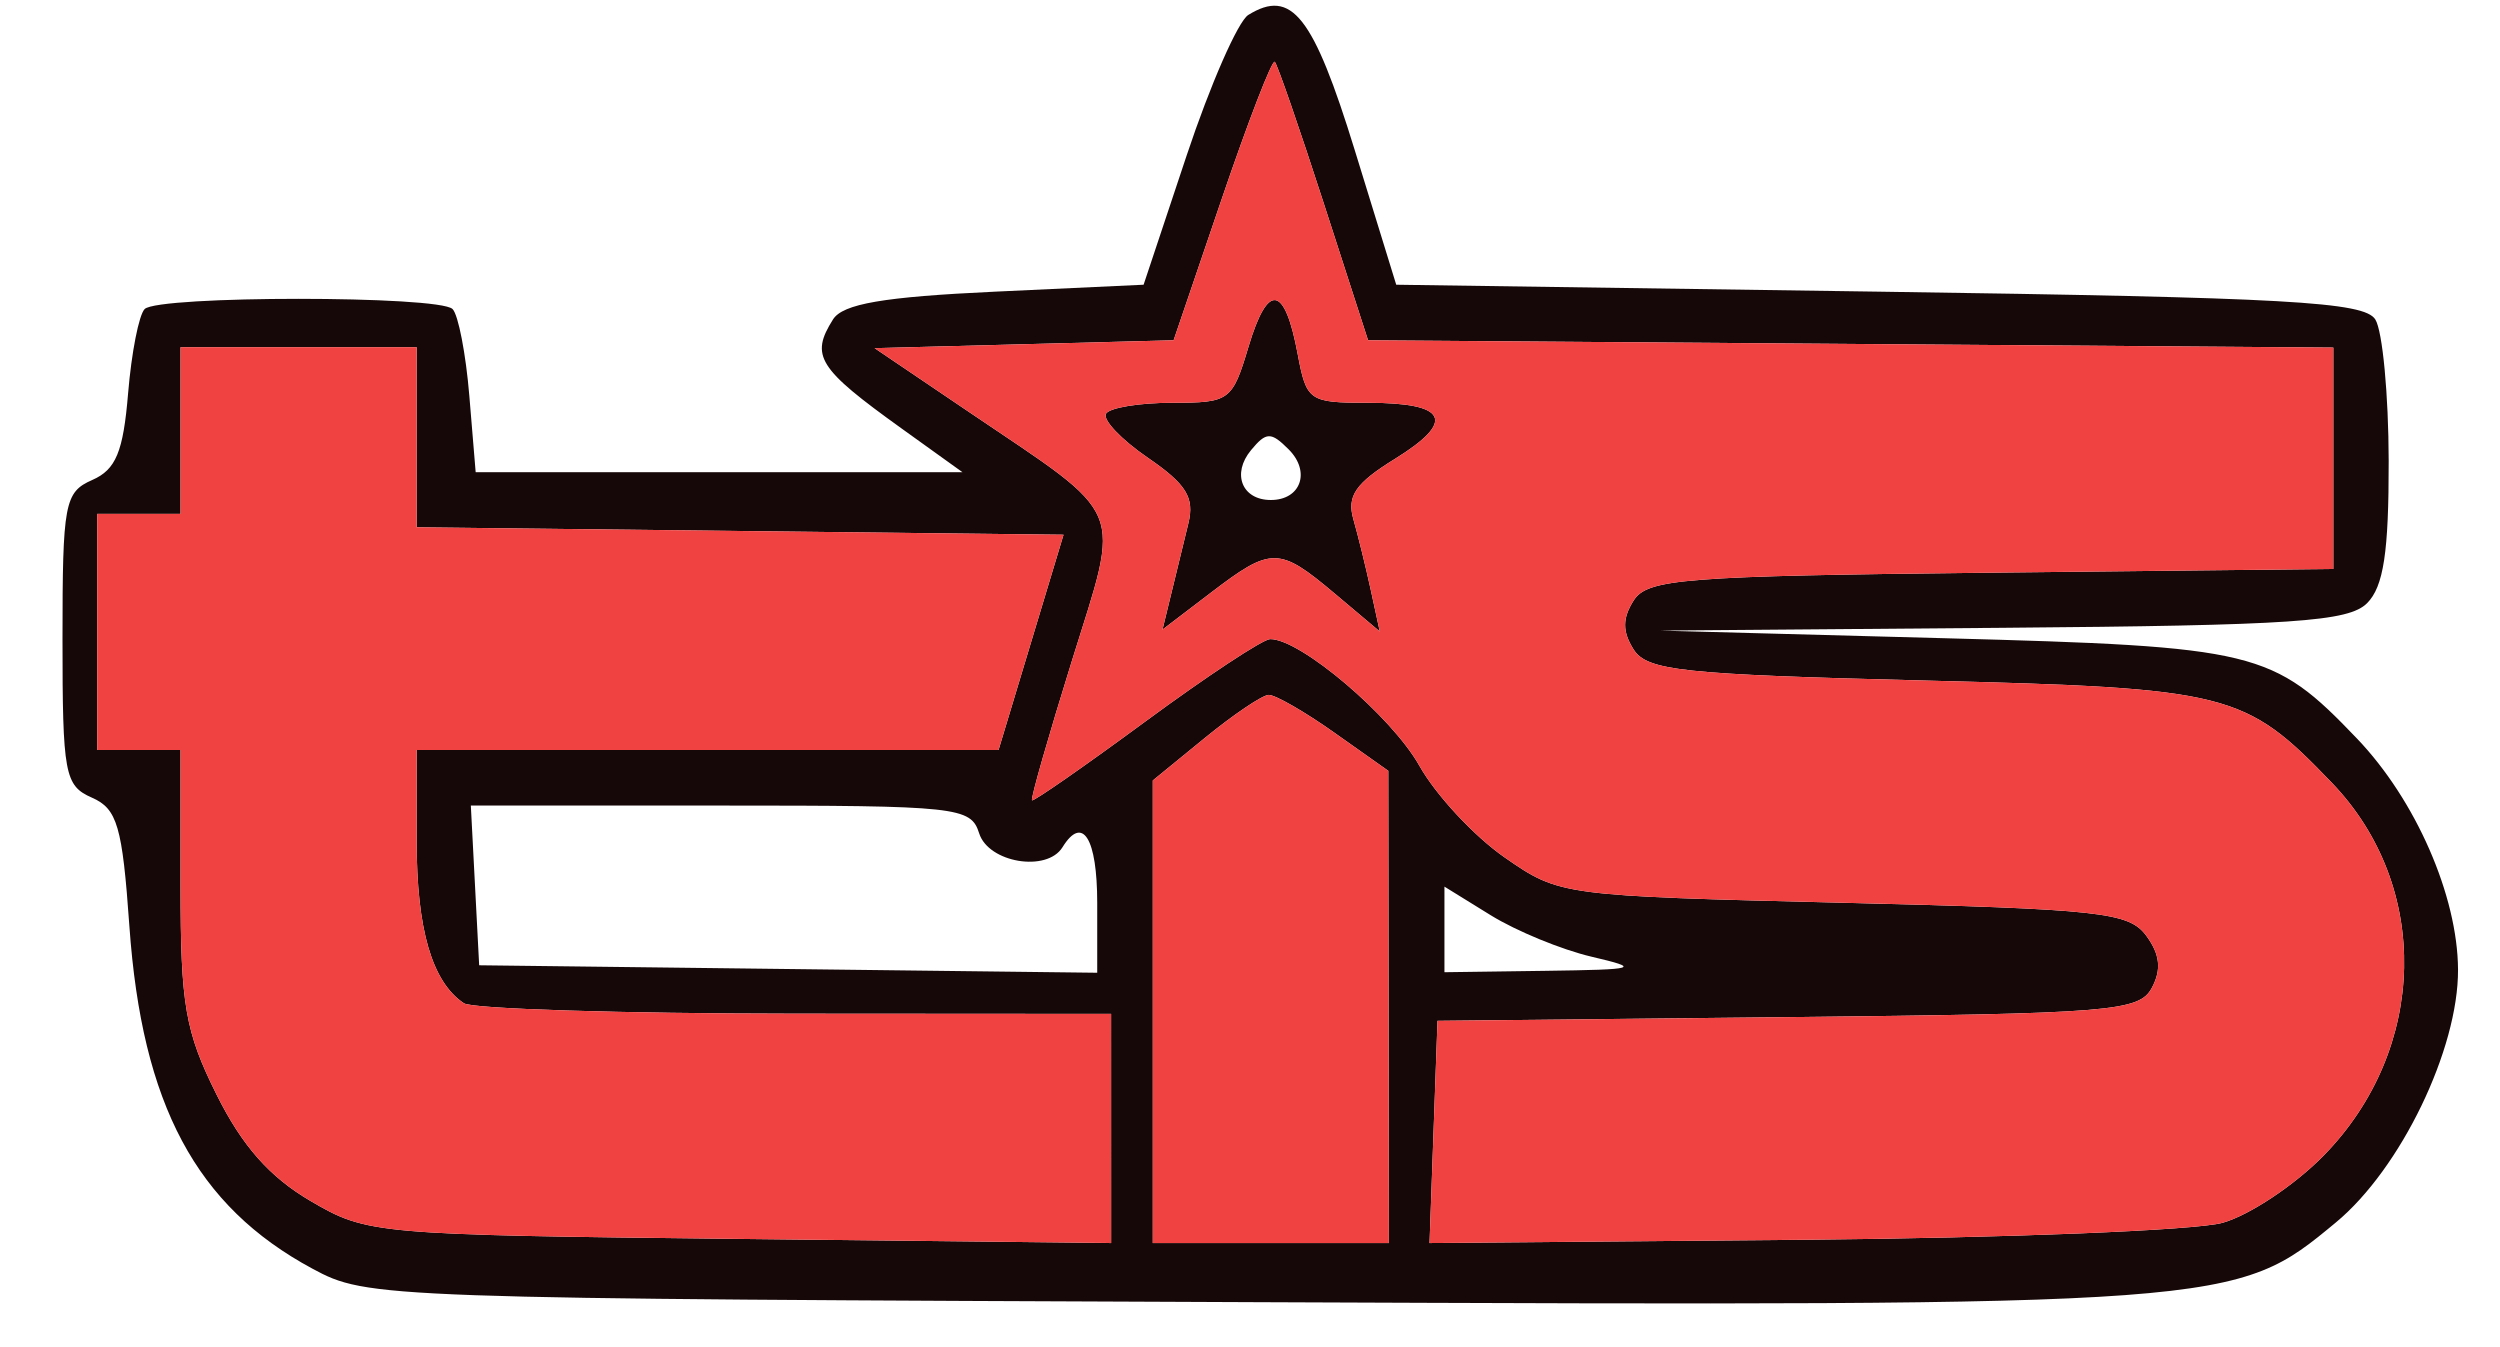
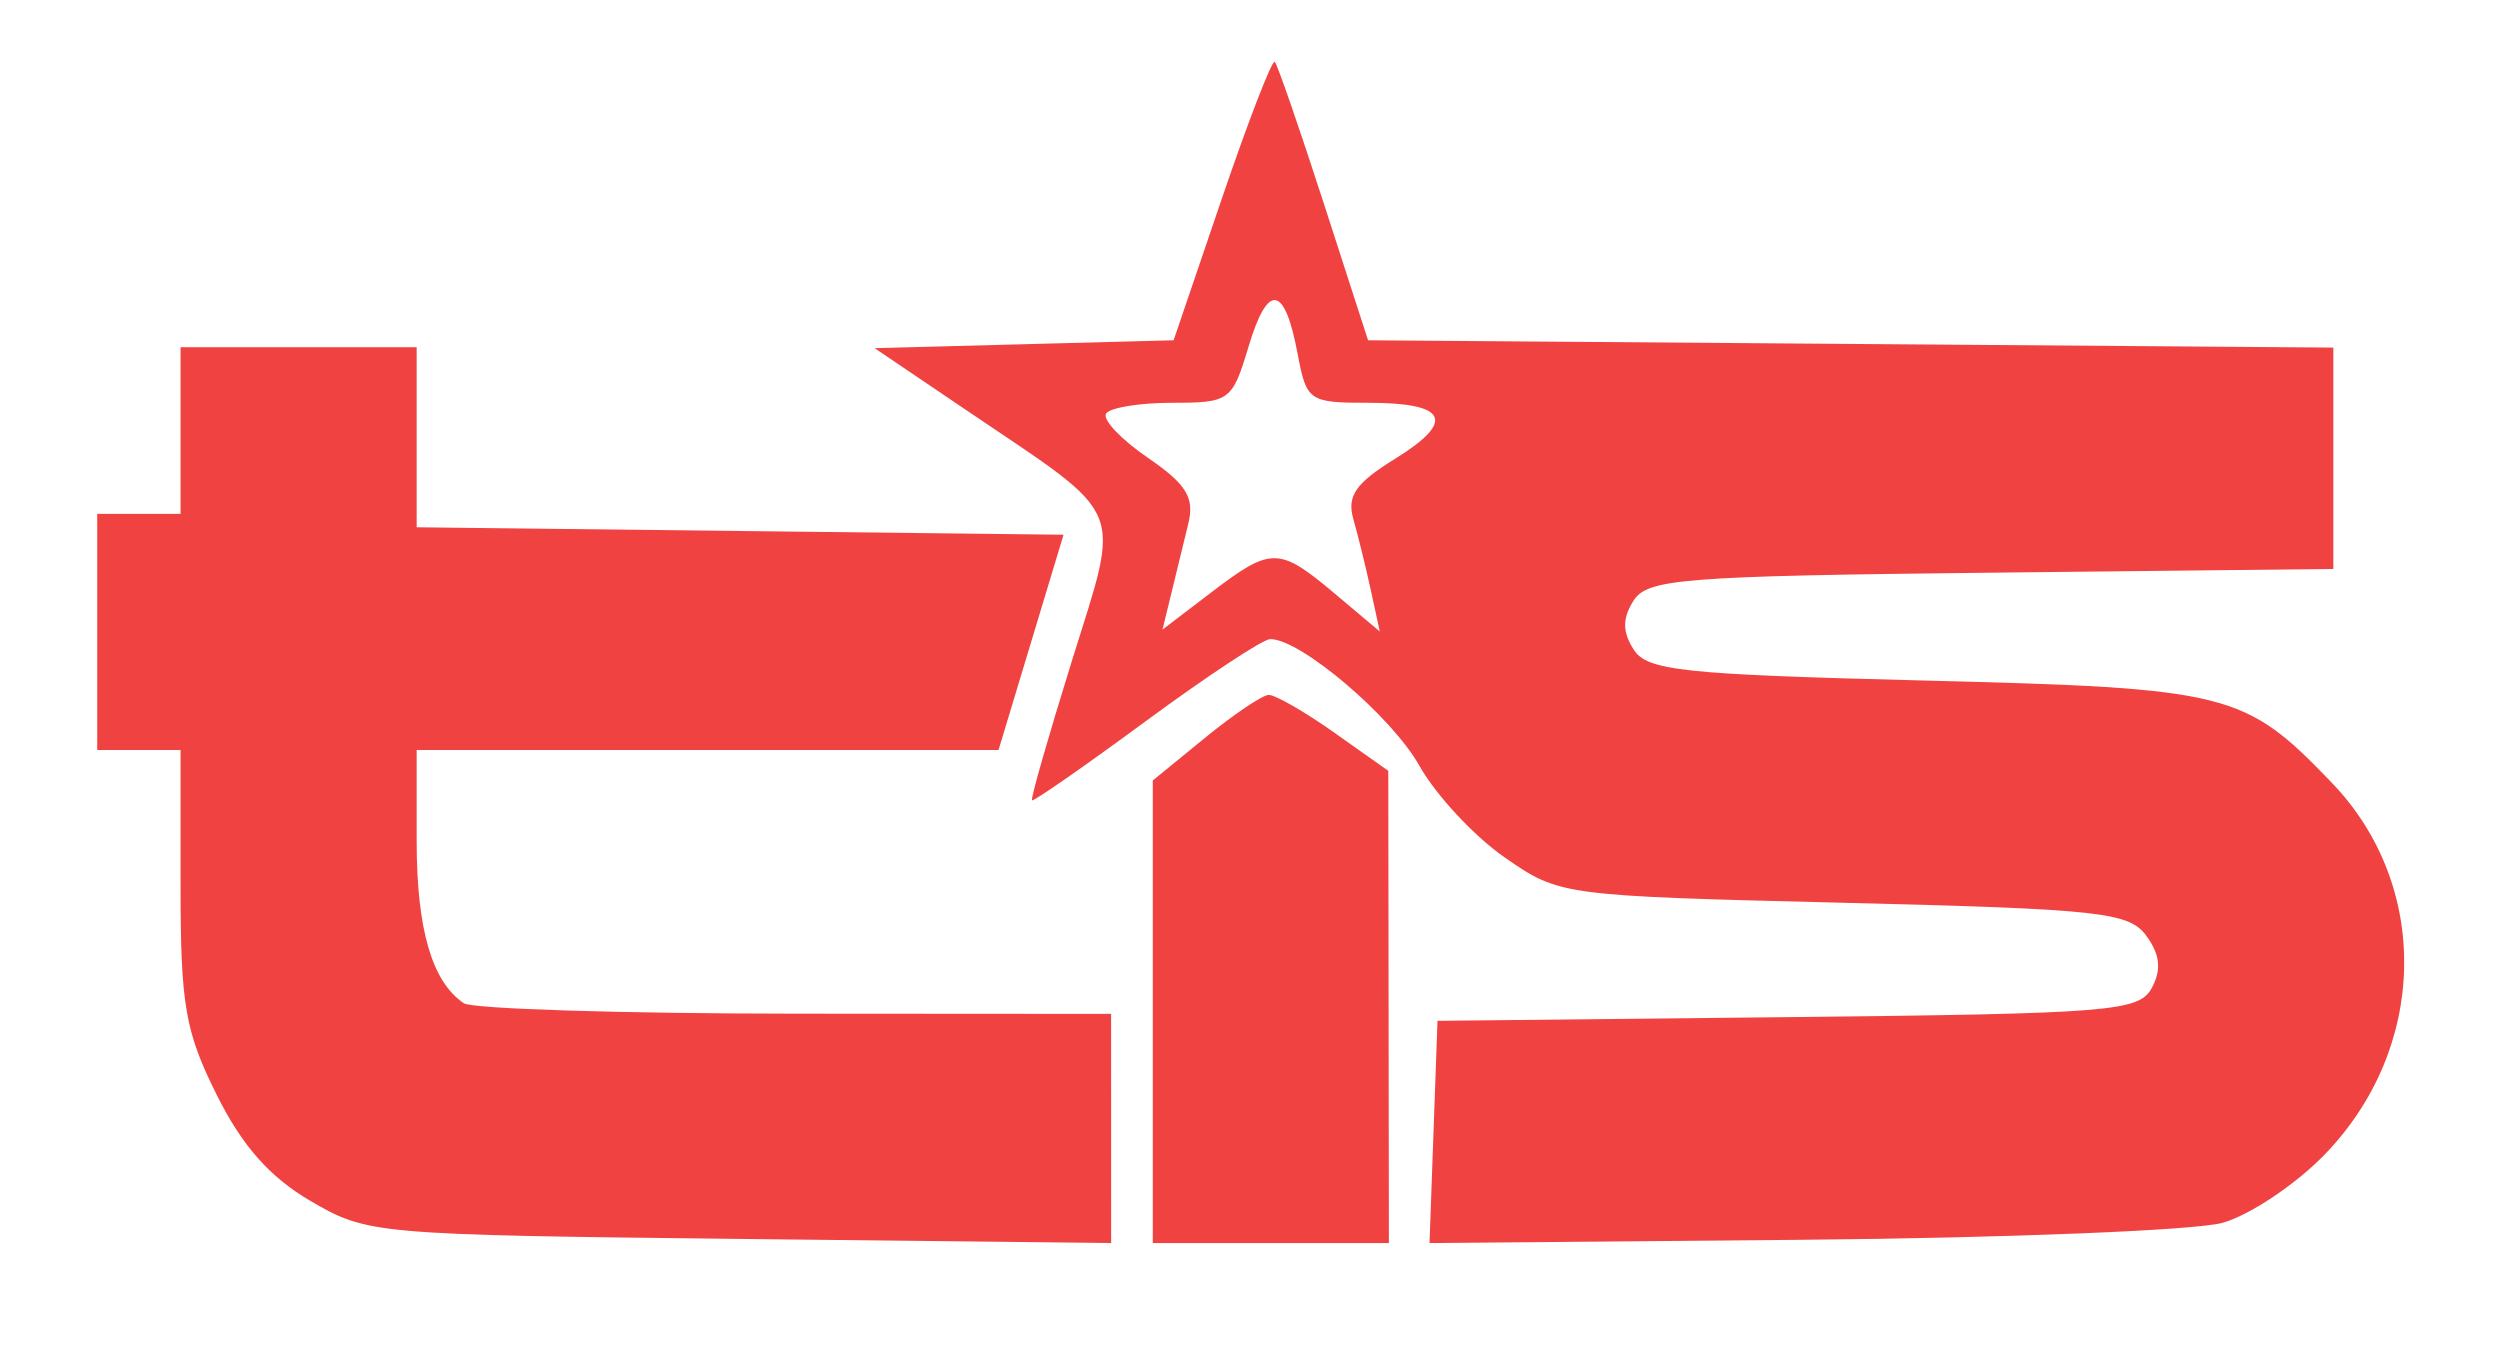
<svg xmlns="http://www.w3.org/2000/svg" width="180" height="97" viewBox="0 0 180 97" version="1.1">
-   <path d="M 89.877 1.076 C 89.138 1.533, 87.139 6.090, 85.436 11.203 L 82.339 20.500 71.630 21 C 63.604 21.375, 60.684 21.876, 59.976 23 C 58.322 25.625, 58.884 26.519, 64.900 30.840 L 69.300 34 51.774 34 L 34.248 34 33.792 28.501 C 33.541 25.477, 32.998 22.664, 32.584 22.251 C 31.605 21.271, 11.395 21.271, 10.416 22.251 C 10.002 22.664, 9.466 25.391, 9.224 28.311 C 8.874 32.536, 8.347 33.811, 6.642 34.559 C 4.648 35.435, 4.500 36.227, 4.500 46 C 4.500 55.729, 4.655 56.568, 6.614 57.429 C 8.445 58.233, 8.807 59.473, 9.315 66.674 C 10.223 79.539, 14.125 86.840, 22.500 91.347 C 26.460 93.479, 27.136 93.503, 90.471 93.757 C 160.863 94.039, 160.920 94.035, 168.187 88.013 C 172.850 84.149, 177.007 75.542, 176.978 69.812 C 176.951 64.496, 173.928 57.587, 169.693 53.165 C 163.631 46.833, 162.479 46.553, 140 45.952 L 119.500 45.403 144.179 45.202 C 165.097 45.031, 169.097 44.761, 170.429 43.429 C 171.618 42.239, 171.996 39.750, 171.985 33.179 C 171.976 28.405, 171.543 23.825, 171.022 23 C 170.220 21.730, 164.747 21.423, 135.301 21 L 100.528 20.500 97.541 10.808 C 94.558 1.131, 92.996 -0.852, 89.877 1.076 M 87.972 14.305 L 84.500 24.500 73.736 24.784 L 62.973 25.068 69.736 29.641 C 81.224 37.407, 80.722 36.193, 77.167 47.611 C 75.484 53.017, 74.195 57.523, 74.303 57.624 C 74.411 57.726, 78.100 55.159, 82.500 51.921 C 86.900 48.683, 90.926 46.027, 91.446 46.017 C 93.602 45.978, 100.191 51.568, 102.197 55.136 C 103.383 57.246, 106.146 60.216, 108.337 61.736 C 112.299 64.485, 112.432 64.503, 132.743 65 C 151.278 65.454, 153.294 65.675, 154.544 67.388 C 155.522 68.728, 155.636 69.812, 154.935 71.121 C 154.022 72.828, 152.062 72.986, 128.724 73.233 L 103.500 73.500 103.213 81.500 L 102.926 89.500 129.713 89.265 C 144.446 89.136, 158.083 88.586, 160.019 88.044 C 161.954 87.502, 165.238 85.316, 167.317 83.187 C 174.803 75.521, 175.053 63.810, 167.890 56.357 C 161.610 49.823, 160.529 49.551, 138.606 49 C 121.079 48.559, 118.582 48.292, 117.612 46.750 C 116.810 45.476, 116.810 44.524, 117.613 43.250 C 118.608 41.673, 121.152 41.474, 143.358 41.233 L 168 40.965 168 32.995 L 168 25.026 133.250 24.763 L 98.500 24.500 95.313 14.646 C 93.560 9.226, 91.972 4.639, 91.785 4.451 C 91.597 4.264, 89.882 8.698, 87.972 14.305 M 89.891 24.971 C 88.725 28.861, 88.536 29, 84.401 29 C 82.045 29, 79.900 29.352, 79.634 29.782 C 79.369 30.213, 80.721 31.641, 82.640 32.956 C 85.416 34.857, 86.014 35.823, 85.565 37.673 C 85.254 38.953, 84.708 41.199, 84.350 42.665 L 83.700 45.330 87.195 42.665 C 91.538 39.353, 92.082 39.357, 96.095 42.733 L 99.343 45.467 98.696 42.483 C 98.340 40.843, 97.775 38.547, 97.442 37.382 C 96.965 35.714, 97.597 34.794, 100.424 33.047 C 104.856 30.308, 104.230 29, 98.486 29 C 94.252 29, 94.066 28.871, 93.432 25.489 C 92.495 20.493, 91.285 20.316, 89.891 24.971 M 13 31 L 13 37 10 37 L 7 37 7 45.500 L 7 54 10 54 L 13 54 13 63.804 C 13 72.354, 13.332 74.274, 15.597 78.818 C 17.434 82.505, 19.410 84.742, 22.353 86.467 C 26.440 88.862, 26.976 88.909, 53.257 89.202 L 80.002 89.500 80.001 81.250 L 80 73 57.250 72.985 C 44.737 72.976, 34.005 72.639, 33.400 72.235 C 31.105 70.702, 30 66.910, 30 60.566 L 30 54 50.947 54 L 71.895 54 74.235 46.250 L 76.575 38.500 53.288 38.232 L 30 37.964 30 31.482 L 30 25 21.500 25 L 13 25 13 31 M 90.078 32.406 C 88.668 34.105, 89.418 36, 91.500 36 C 93.665 36, 94.384 33.956, 92.782 32.354 C 91.510 31.082, 91.172 31.088, 90.078 32.406 M 86.750 53.131 L 83 56.194 83 72.847 L 83 89.500 91.500 89.500 L 100 89.500 99.979 72.500 L 99.957 55.500 96.069 52.750 C 93.930 51.237, 91.802 50.015, 91.340 50.034 C 90.878 50.052, 88.813 51.446, 86.750 53.131 M 34.200 63.750 L 34.500 69.500 56.750 69.769 L 79 70.038 79 65.019 C 79 60.345, 77.949 58.656, 76.500 61 C 75.376 62.819, 71.172 62.119, 70.500 60 C 69.896 58.098, 68.987 58, 51.883 58 L 33.900 58 34.200 63.750 M 104 66.918 L 104 70 111.250 69.900 C 117.927 69.807, 118.191 69.727, 114.589 68.882 C 112.438 68.377, 109.176 67.036, 107.339 65.901 L 104 63.837 104 66.918" stroke="none" fill="#160808" fill-rule="evenodd" />
  <path d="M 87.972 14.305 L 84.500 24.500 73.736 24.784 L 62.973 25.068 69.736 29.641 C 81.224 37.407, 80.722 36.193, 77.167 47.611 C 75.484 53.017, 74.195 57.523, 74.303 57.624 C 74.411 57.726, 78.100 55.159, 82.500 51.921 C 86.900 48.683, 90.926 46.027, 91.446 46.017 C 93.602 45.978, 100.191 51.568, 102.197 55.136 C 103.383 57.246, 106.146 60.216, 108.337 61.736 C 112.299 64.485, 112.432 64.503, 132.743 65 C 151.278 65.454, 153.294 65.675, 154.544 67.388 C 155.522 68.728, 155.636 69.812, 154.935 71.121 C 154.022 72.828, 152.062 72.986, 128.724 73.233 L 103.500 73.500 103.213 81.500 L 102.926 89.500 129.713 89.265 C 144.446 89.136, 158.083 88.586, 160.019 88.044 C 161.954 87.502, 165.238 85.316, 167.317 83.187 C 174.803 75.521, 175.053 63.810, 167.890 56.357 C 161.610 49.823, 160.529 49.551, 138.606 49 C 121.079 48.559, 118.582 48.292, 117.612 46.750 C 116.810 45.476, 116.810 44.524, 117.613 43.250 C 118.608 41.673, 121.152 41.474, 143.358 41.233 L 168 40.965 168 32.995 L 168 25.026 133.250 24.763 L 98.500 24.500 95.313 14.646 C 93.560 9.226, 91.972 4.639, 91.785 4.451 C 91.597 4.264, 89.882 8.698, 87.972 14.305 M 89.891 24.971 C 88.725 28.861, 88.536 29, 84.401 29 C 82.045 29, 79.900 29.352, 79.634 29.782 C 79.369 30.213, 80.721 31.641, 82.640 32.956 C 85.416 34.857, 86.014 35.823, 85.565 37.673 C 85.254 38.953, 84.708 41.199, 84.350 42.665 L 83.700 45.330 87.195 42.665 C 91.538 39.353, 92.082 39.357, 96.095 42.733 L 99.343 45.467 98.696 42.483 C 98.340 40.843, 97.775 38.547, 97.442 37.382 C 96.965 35.714, 97.597 34.794, 100.424 33.047 C 104.856 30.308, 104.230 29, 98.486 29 C 94.252 29, 94.066 28.871, 93.432 25.489 C 92.495 20.493, 91.285 20.316, 89.891 24.971 M 13 31 L 13 37 10 37 L 7 37 7 45.500 L 7 54 10 54 L 13 54 13 63.804 C 13 72.354, 13.332 74.274, 15.597 78.818 C 17.434 82.505, 19.410 84.742, 22.353 86.467 C 26.440 88.862, 26.976 88.909, 53.257 89.202 L 80.002 89.500 80.001 81.250 L 80 73 57.250 72.985 C 44.737 72.976, 34.005 72.639, 33.400 72.235 C 31.105 70.702, 30 66.910, 30 60.566 L 30 54 50.947 54 L 71.895 54 74.235 46.250 L 76.575 38.500 53.288 38.232 L 30 37.964 30 31.482 L 30 25 21.500 25 L 13 25 13 31 M 86.750 53.131 L 83 56.194 83 72.847 L 83 89.500 91.500 89.500 L 100 89.500 99.979 72.500 L 99.957 55.500 96.069 52.750 C 93.930 51.237, 91.802 50.015, 91.340 50.034 C 90.878 50.052, 88.813 51.446, 86.750 53.131" stroke="none" fill="#f14242" fill-rule="evenodd" />
</svg>